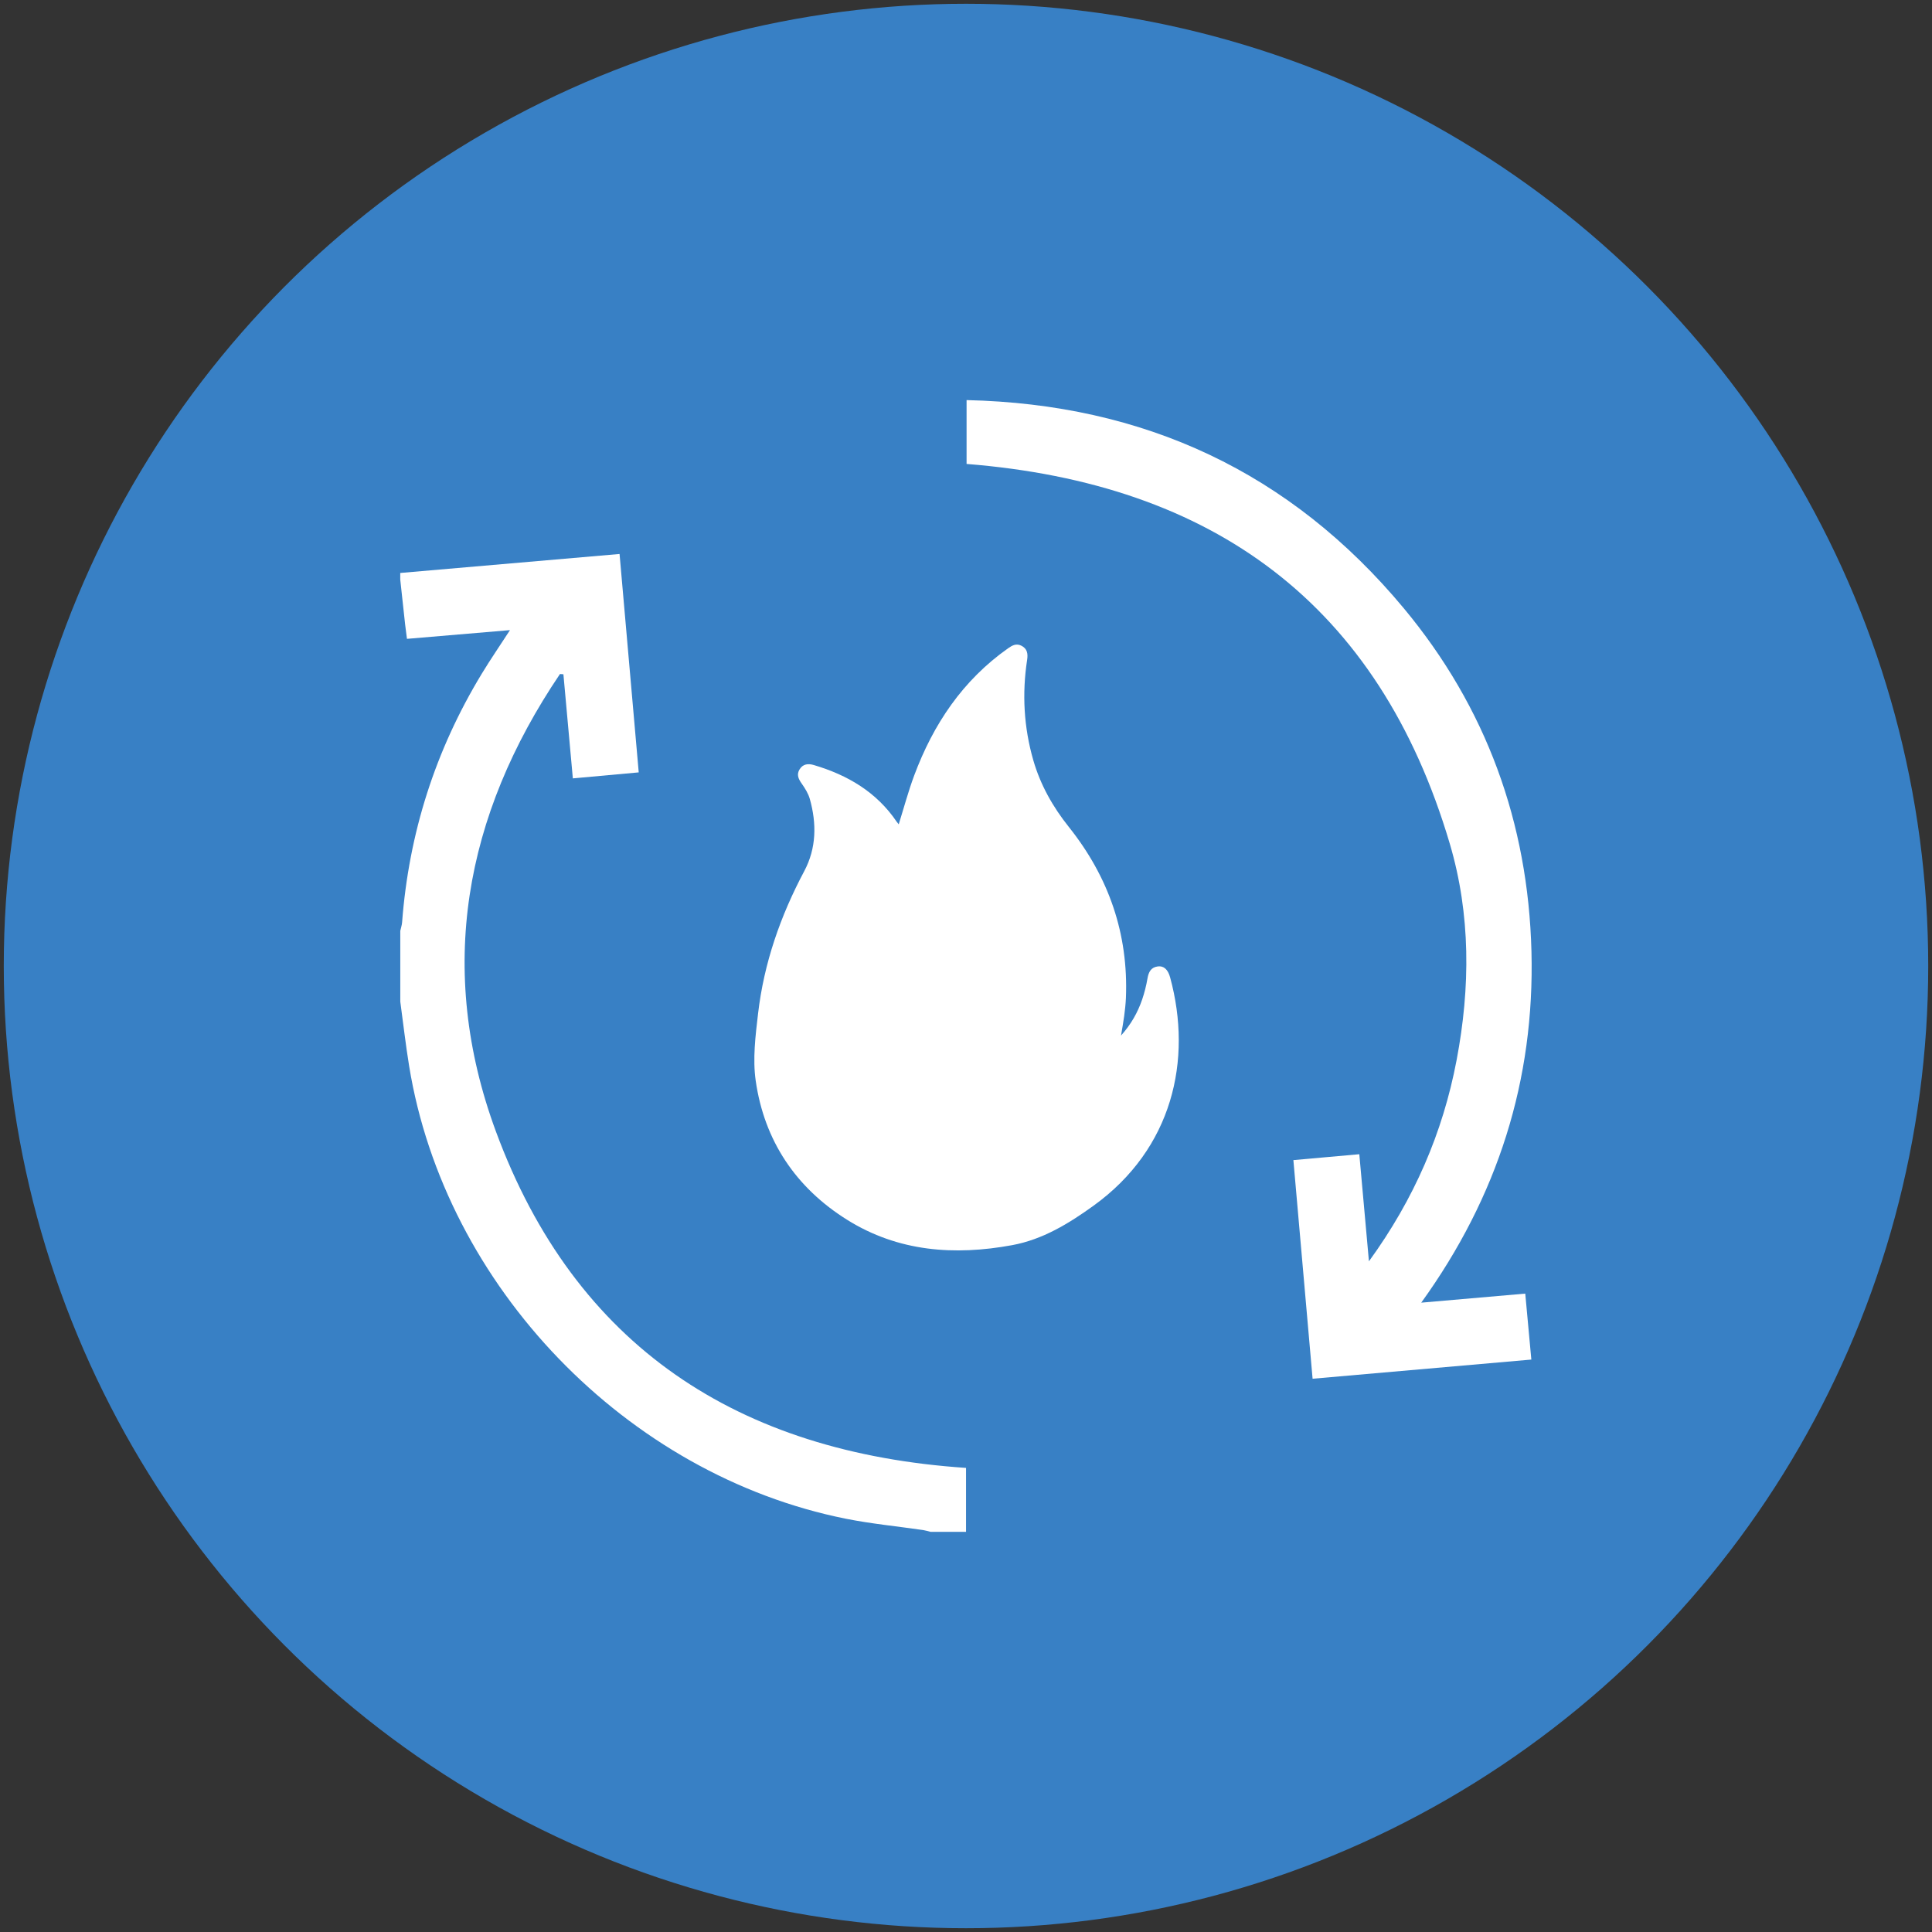
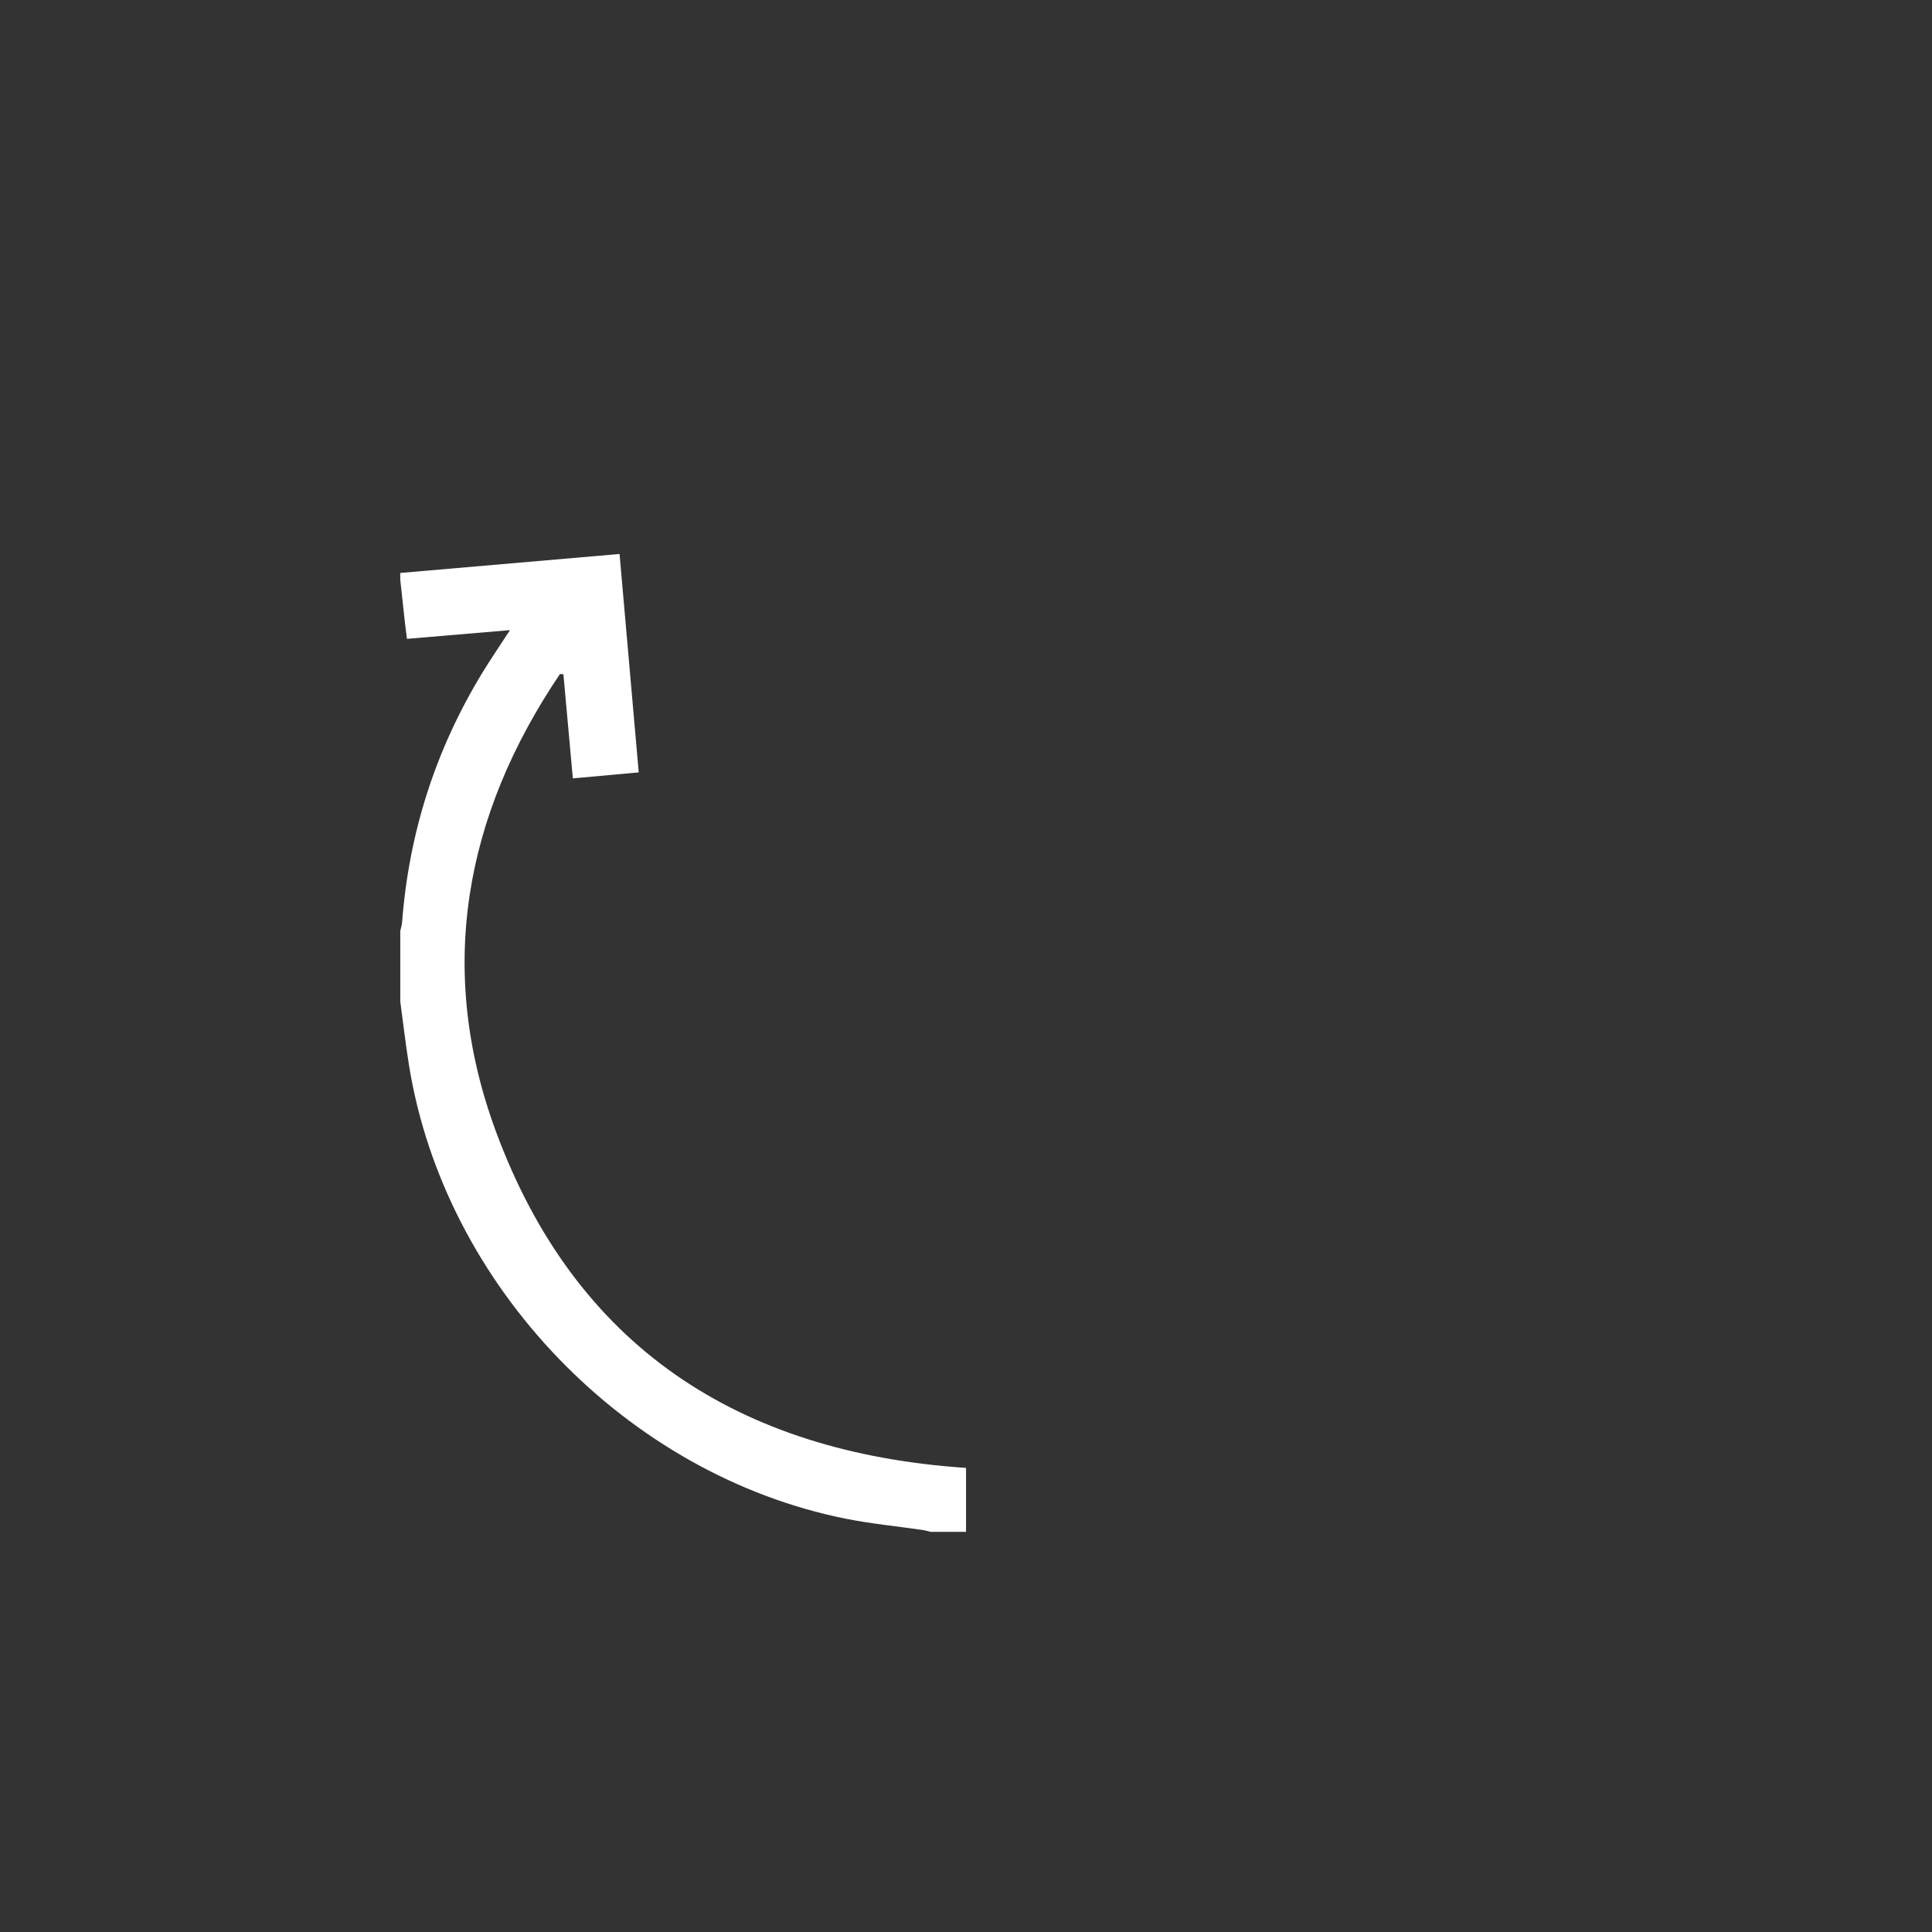
<svg xmlns="http://www.w3.org/2000/svg" viewBox="0 0 512 512">
  <rect x="0" y="0" width="512" height="512" fill="#333333" stroke="none" />
  <g id="Ebene_2">
-     <circle cx="256" cy="256" r="255" fill="#3880c5" />
-   </g>
+     </g>
  <g id="Ebene_1">
    <g>
      <path d="M106.09,151.84c19.22-1.67,38.44-3.33,58.1-5.03,1.69,19.25,3.37,38.33,5.08,57.88-5.79,.53-11.45,1.04-17.46,1.59-.84-9.3-1.67-18.44-2.5-27.59-.3-.02-.6-.05-.91-.07-25.37,37.53-32.79,78.36-17,121.17,21.02,57.01,64.21,85.16,124.61,89.22v16.95h-9.37c-.65-.16-1.3-.37-1.96-.47-6.84-1-13.75-1.66-20.52-3.01-58.13-11.63-106.25-61.57-115.74-120-.92-5.66-1.57-11.36-2.34-17.05,0-6.25,0-12.49,0-18.74,.16-.75,.42-1.49,.48-2.25,1.79-23.62,8.8-45.58,21.08-65.84,2.3-3.8,4.83-7.47,7.51-11.61-9.35,.79-18.29,1.54-27.3,2.31-.19-1.52-.36-2.68-.49-3.84-.44-3.95-.86-7.91-1.29-11.87,0-.59,0-1.17,0-1.76Z" fill="#fff" />
-       <path d="M376.64,345.22c9.47-.82,18.28-1.59,27.57-2.4,.52,5.69,1.05,11.37,1.61,17.48-19.2,1.68-38.3,3.36-57.97,5.08-1.69-19.27-3.38-38.42-5.09-57.94,5.88-.53,11.54-1.03,17.47-1.56,.84,9.33,1.65,18.42,2.55,28.38,11.98-16.49,19.57-34.04,23.23-53.3,3.66-19.26,3.75-38.61-1.81-57.39-18.81-63.56-62.8-95.44-128.05-100.62v-16.92c47,1.06,85.86,19.08,115.9,55.21,21.82,26.24,32.92,56.82,33.8,90.91,.87,34.03-8.91,64.93-29.21,93.07Z" fill="#fff" />
-       <path d="M238.17,218.46c1.39-4.44,2.54-8.75,4.09-12.92,5.07-13.61,12.86-25.25,24.9-33.74,1.07-.75,2.13-1.35,3.46-.71,1.64,.79,1.83,2.17,1.58,3.78-1.37,8.97-.88,17.85,1.63,26.58,1.89,6.56,5.17,12.37,9.43,17.71,10.55,13.23,15.81,28.29,15.12,45.3-.07,1.61-.25,3.21-.46,4.81-.21,1.59-.51,3.17-.84,5.17,2.69-3.01,4.43-6.14,5.61-9.57,.61-1.8,1.08-3.66,1.4-5.53,.29-1.7,.89-2.99,2.75-3.23,1.56-.2,2.68,.79,3.26,2.92,5.97,21.92,.62,45.41-20.31,60.5-6.56,4.73-13.47,8.96-21.56,10.45-15.3,2.82-30.21,1.73-43.7-6.7-13.61-8.5-21.98-20.97-24.26-36.88-.83-5.8-.06-11.92,.63-17.82,1.56-13.35,5.92-25.85,12.23-37.71,3.25-6.11,3.31-12.61,1.48-19.14-.41-1.45-1.27-2.82-2.15-4.07-.87-1.23-1.41-2.39-.56-3.77,.9-1.47,2.31-1.58,3.79-1.14,8.94,2.65,16.62,7.15,21.96,15.05,.13,.19,.29,.36,.52,.65Z" fill="#fff" />
    </g>
  </g>
</svg>